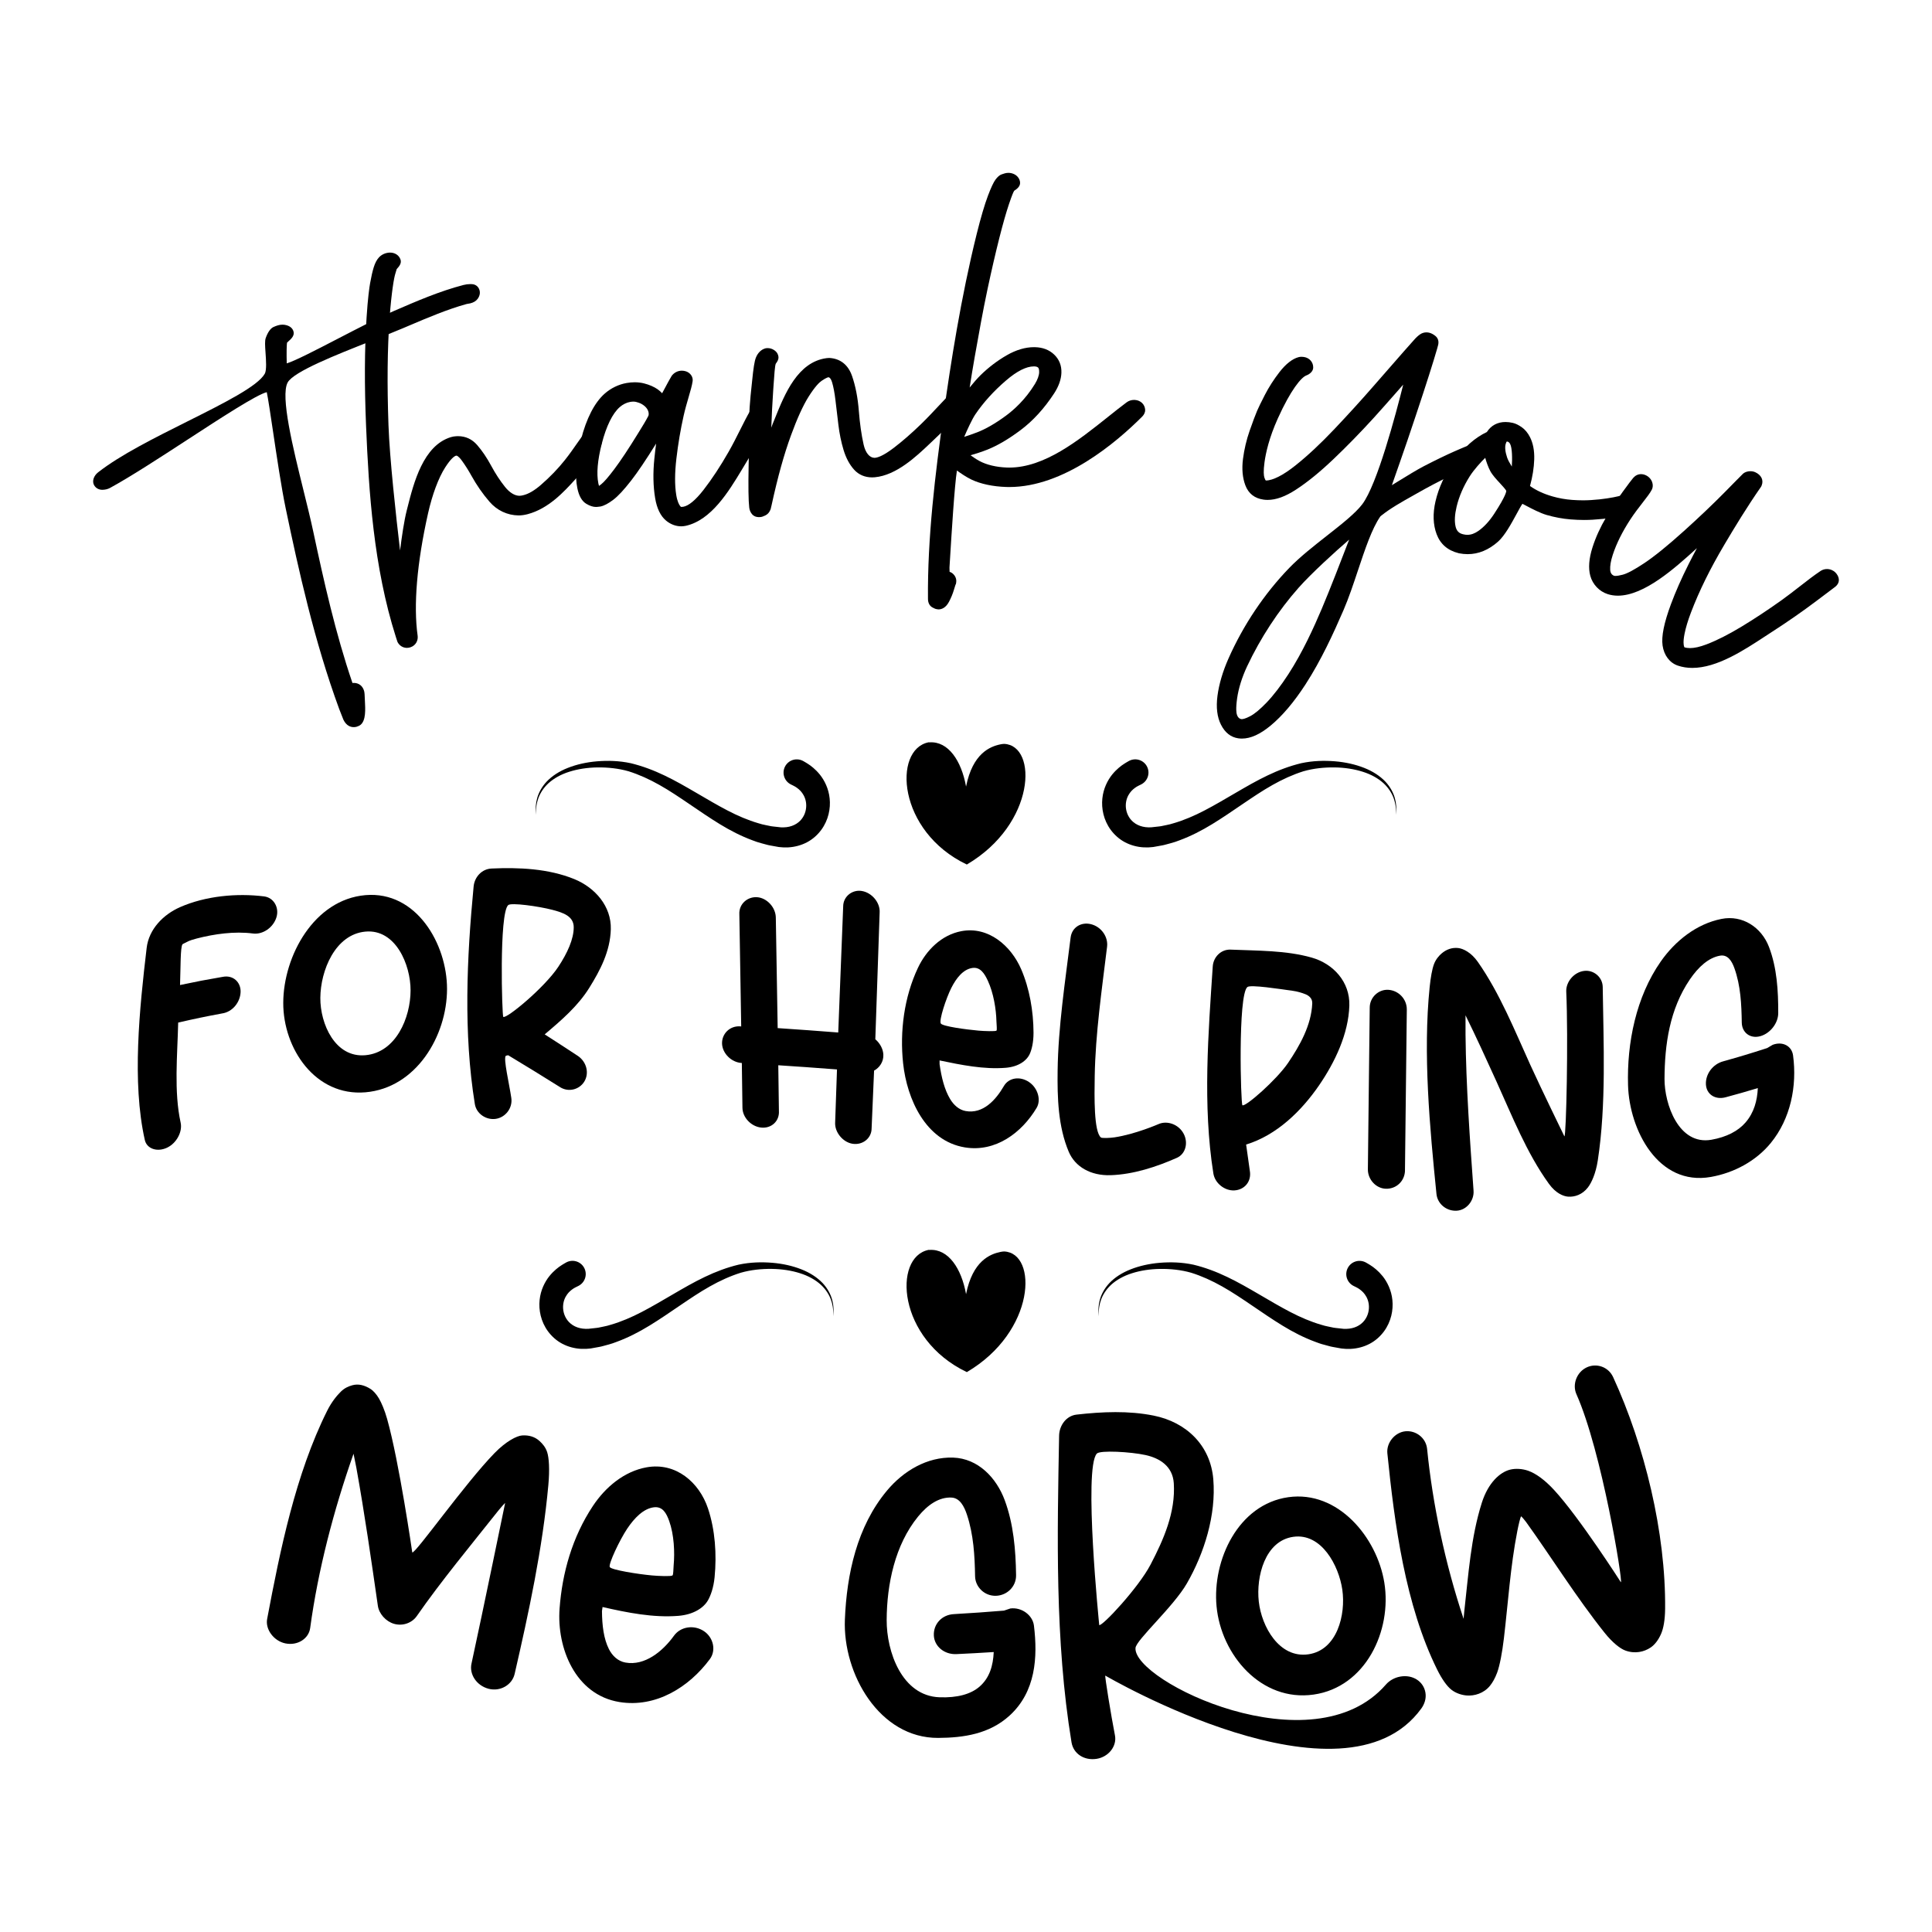
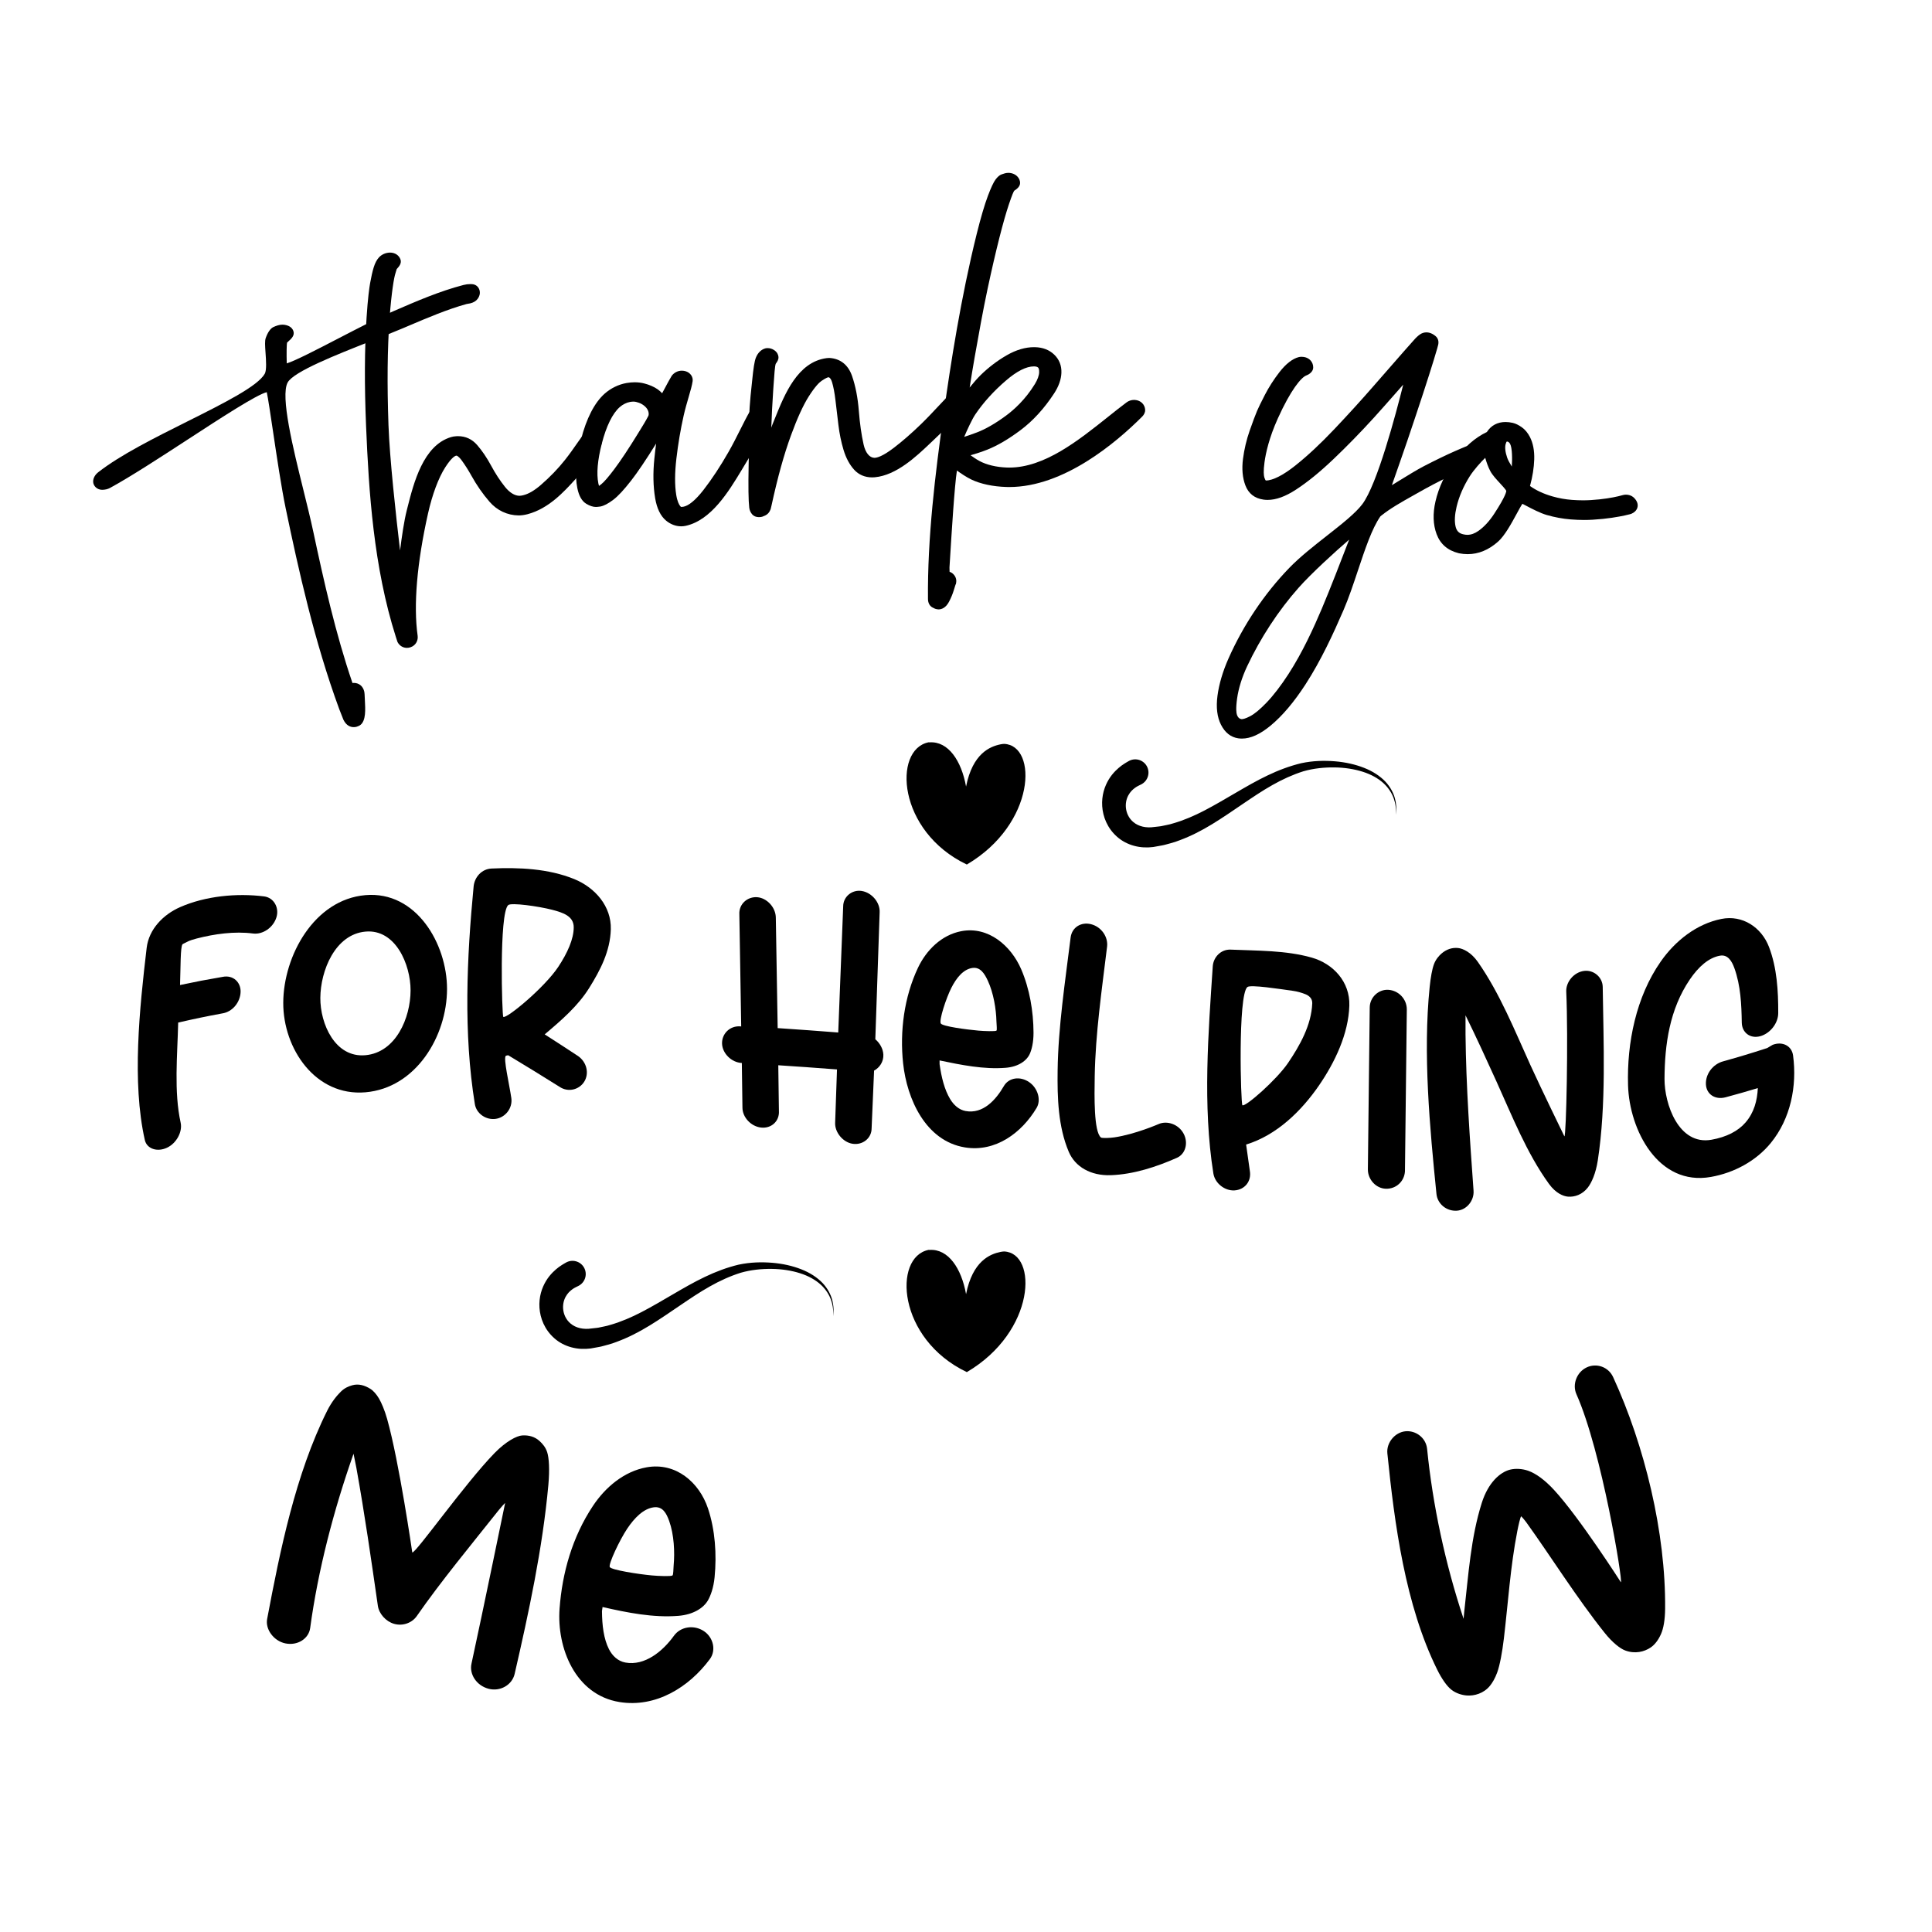
<svg xmlns="http://www.w3.org/2000/svg" id="Layer_1" x="0px" y="0px" width="1000px" height="1000px" viewBox="0 0 1000 1000" xml:space="preserve">
  <g>
    <g>
      <g>
        <path d="M74.954,590.049c-6.731-29.904-2.765-67.945,0.96-99.431c1.151-9.722,8.659-17.286,17.273-21.075 c13.257-5.832,29.459-7.322,43.504-5.567c5.015,0.626,7.939,5.808,6.397,10.821c-1.63,5.302-7.068,9.054-12.154,8.385 c-9.56-1.257-20.023,0.247-29.108,2.586c-1.539,0.396-3.779,1.042-5.121,1.813c-0.61,0.351-2.077,0.981-2.239,1.171 c-1.131,1.326-0.959,12.067-1.28,21.101c8.83-1.868,13.242-2.71,22.071-4.226c5.438-1.091,9.433,2.784,9.277,7.809 c-0.164,5.27-4.158,10.354-9.597,11.127c-9.084,1.699-13.624,2.643-22.709,4.717c-0.404,17.086-2.259,35.77,1.277,51.834 c1.022,4.654-2.107,10.607-7.037,12.932C81.419,596.428,75.993,594.668,74.954,590.049z" />
        <path d="M146.613,519.053c0.081-24.361,16.045-53.464,42.546-55.735c26.332-2.256,42.248,25.23,42.225,48.587 c-0.023,24.406-16.075,51.238-42.225,53.467C163.238,567.58,146.536,542.773,146.613,519.053z M189.159,546.174 c15.783-1.436,23.332-19.361,23.351-33.545c0.018-13.329-7.733-31.848-23.351-30.435c-15.683,1.419-23.261,20.171-23.353,34.32 C165.72,529.916,173.427,547.605,189.159,546.174z" />
        <path d="M245.779,571.467c-5.967-36.803-4.158-75.775-0.638-112.599c0.472-4.94,4.235-9.091,9.274-9.321 c14.069-0.642,29.456,0.004,42.865,5.483c10.774,4.403,19.208,14.106,18.874,25.958c-0.319,11.394-5.458,21.198-11.197,30.396 c-5.809,9.308-14.339,16.688-23.03,24.005c6.91,4.43,10.363,6.674,17.273,11.217c4.479,3.088,5.882,8.98,3.199,13.271 c-2.603,4.164-8.319,5.689-12.797,2.643c-8.793-5.527-17.648-10.961-26.549-16.314c-0.319-0.004-1.196,0.217-1.28,0.307 c-1.305,1.41,1.833,14.584,2.88,21.785c0.767,5.277-3.057,10.059-7.998,10.816C251.669,579.875,246.591,576.471,245.779,571.467z M288.963,500.436c4.75-7.171,7.999-14.393,7.999-20.469c0-5.758-5.457-7.591-11.199-9.075 c-7.025-1.815-21.157-3.797-22.711-2.423c-4.812,4.258-3.191,57.503-2.56,57.878 C262.241,527.387,281.841,511.189,288.963,500.436z" />
        <path d="M432.274,580.926c0.383-10.953,0.571-16.434,0.954-27.389c-10.124-0.777-20.254-1.502-30.388-2.162 c0.129,9.484,0.195,14.23,0.324,23.713c0.319,5.156-3.841,9.145-9.279,8.529c-5.117-0.582-9.596-5.23-9.596-10.348 c-0.129-9.227-0.19-13.84-0.318-23.066c-5.438-0.268-10.084-5.035-10.239-10.035c-0.154-4.955,3.839-9.209,9.277-8.941 c0.255,0.027,0.38,0.041,0.637,0.068c-0.318-19.334-0.634-38.671-0.958-58.007c-0.321-5.473,4.329-9.295,9.277-8.895 c4.976,0.403,9.598,5.259,9.598,10.696c0.319,19.019,0.637,38.038,0.959,57.057c10.454,0.695,20.902,1.459,31.347,2.275 c0.855-21.746,1.708-43.496,2.561-65.244c0-5.119,4.646-8.816,9.595-8.015c5.309,0.859,9.598,6.079,9.277,11.154 c-0.745,21.867-1.494,43.733-2.239,65.6c2.239,1.9,4.004,4.822,4.159,7.918c0.179,3.645-1.921,6.775-4.8,8.309 c-0.426,9.967-0.849,19.934-1.278,29.898c0,5.119-4.668,8.813-9.917,7.961C436.239,591.195,431.953,586.002,432.274,580.926z" />
        <path d="M467.455,550.426c-1.794-16.621,0.538-34.387,7.675-49.489c4.338-9.18,12.228-17.005,22.394-18.957 c14.102-2.708,25.824,7.617,31.03,19.668c4.354,10.079,6.345,21.736,6.396,32.867c0.023,5.096-0.978,8.832-1.92,10.934 c-1.608,3.592-5.864,6.695-12.475,7.236c-11.255,0.92-23.051-1.469-34.229-3.809c0,0.768,0.001,1.15,0.001,1.918 c0.959,6.852,2.544,13.205,5.438,18.031c1.883,3.139,4.603,5.607,7.997,6.234c9.109,1.682,15.717-5.822,19.833-12.91 c2.566-4.418,8.424-5.266,13.118-2.029c4.459,3.074,6.282,9.219,3.834,13.32c-7.685,12.881-21.252,23.043-37.104,20.451 C479.063,590.559,469.442,568.818,467.455,550.426z M506.48,533.453c3.03,0.271,8.729,0.451,9.278,0.012 c0.397-0.316,0.045-2.928-0.001-4.797c-0.155-6.289-1.475-14.633-4.478-21.099c-1.728-3.72-3.907-7.158-7.997-6.554 c-4.69,0.691-8.25,5.122-10.876,10.32c-2.673,5.289-6.492,16.84-5.438,18.436C487.944,531.248,500.06,532.883,506.48,533.453z" />
        <path d="M553.187,596.164c-5.536-13.068-5.946-28.109-5.763-42.037c0.298-22.553,3.893-46.003,6.723-68.839 c0.66-5.327,5.451-8.212,10.555-6.928c5.416,1.363,8.931,6.615,8.321,11.631c-2.704,22.205-6.021,44.97-6.399,66.994 c-0.182,10.6-0.479,28.68,3.2,31.766c0.569,0.477,4.819,0.268,7.038-0.063c10.749-1.602,22.706-6.822,22.706-6.822 c4.479-2.035,10.528,0.027,13.119,5.01c2.464,4.73,0.933,10.432-3.516,12.404c-10.636,4.717-22.5,8.584-34.231,8.996 C564.498,608.639,556.464,603.893,553.187,596.164z" />
        <path d="M628.041,607.391c-5.634-35.266-2.572-73.105-0.321-107.199c0.315-4.77,4.209-8.889,9.28-8.667 c13.867,0.604,28.521,0.325,41.897,4.111c11.211,3.172,19.877,12.564,19.521,24.822c-0.428,14.732-7.533,29.461-15.681,41.326 c-9.103,13.252-21.891,25.783-37.745,30.629c0.77,5.445,1.152,8.17,1.921,13.613c0.96,5.525-2.753,9.83-7.996,10.125 C633.964,616.432,628.857,612.508,628.041,607.391z M666.745,550.102c6.005-8.875,12.029-19.498,12.474-30.773 c0.097-2.457-1.597-3.945-3.518-4.719c-1.918-0.773-4.312-1.453-6.393-1.742c-6.965-0.969-22.066-3.336-23.676-1.974 c-4.963,4.202-3.403,60.685-2.562,61.183C644.686,573.035,660.828,558.85,666.745,550.102z" />
        <path d="M708.01,605.346c0.318-27.924,0.631-55.848,0.959-83.773c0-5.436,4.638-9.549,9.6-9.248 c5.289,0.318,9.597,4.73,9.597,10.168c-0.323,27.932-0.641,55.861-0.963,83.791c-0.319,5.111-4.478,9.182-9.915,9.004 C712.168,615.125,708.01,610.465,708.01,605.346z" />
        <path d="M743.515,618.025c-3.484-34.438-7.04-72.662-3.519-107.188c0.512-5.009,1.278-9.267,2.238-11.821 c0.959-2.553,2.717-4.453,3.84-5.425c2.54-2.198,5.483-3.231,8.64-2.9c2.53,0.265,6.71,2.186,10.232,7.215 c11.35,16.211,19.059,35.488,27.191,53.381c5.617,12.355,17.592,36.896,17.592,36.896c0.962-0.199,2.044-50.477,0.96-74.93 c-0.223-5.003,3.979-10.071,9.279-10.721c4.953-0.608,9.527,3.265,9.597,8.313c0.396,29.207,1.891,60.838-2.561,89.842 c-1.03,6.723-3.244,11.529-5.118,13.945c-2.888,3.727-6.811,4.996-10.238,4.75c-2.482-0.18-6.392-1.756-9.914-6.621 c-11.536-15.936-19.107-35.234-27.191-53.041c-5.201-11.455-10.427-22.898-15.99-34.201c0,3.967,0,5.949,0,9.916 c0.289,26.982,2.245,54.211,4.155,80.877c0.362,5.061-3.53,9.996-8.638,10.34C748.644,627.021,744.022,623.039,743.515,618.025z" />
        <path d="M842.675,561.77c-0.642-21.951,4.153-45.859,16.957-64.135c7.452-10.638,18.435-19.403,31.353-21.996 c11-2.209,20.771,4.414,24.626,14.463c4.141,10.797,4.834,22.73,4.799,34.271c-0.018,5.422-4.337,10.598-9.281,11.955 c-5.331,1.465-9.507-1.973-9.588-7.006c-0.152-9.398-0.563-19.159-3.842-28.253c-1.281-3.555-3.378-7.096-7.357-6.425 c-5.891,0.993-11.219,5.751-15.675,12.313c-10.485,15.439-13.029,33.617-13.115,51.479c-0.062,12.861,7.242,34.516,24.308,31.49 c7.835-1.389,13.779-4.498,17.598-8.904c4.479-5.168,6.073-11.354,6.392-17.83c-6.651,2.002-9.979,2.949-16.632,4.746 c-5.438,1.475-9.924-1.51-10.232-6.555c-0.329-5.365,3.519-10.586,8.957-12.047c9.084-2.551,13.626-3.918,22.711-6.85 c1.151-0.674,1.728-1.01,2.878-1.689c5.119-1.957,9.897,0.578,10.556,5.494c2.124,15.865-1.277,32.756-11.516,45.295 c-7.696,9.43-19.105,15.486-31.026,17.598C858.181,614.029,843.347,584.754,842.675,561.77z" />
      </g>
    </g>
    <g>
      <g>
        <g>
          <path d="M183.074,376.359c-1.582,0-3.792-0.668-5.332-3.851l-2.168-5.513c-12.844-34.939-21.034-71.953-27.705-103.907 c-2.209-10.586-4.635-26.891-6.584-39.99c-1.259-8.459-2.555-17.168-3.209-20.108c-5.178,1.223-24.027,13.5-40.756,24.398 c-14.555,9.48-29.604,19.285-40.393,25.175c-1.131,0.617-2.564,0.957-4.038,0.957c-1.833-0.019-3.37-0.926-4.199-2.426 c-1.115-2.012-0.226-4.804,2.112-6.635c11.43-8.944,29.038-17.75,46.066-26.265c18.831-9.417,36.615-18.311,40.196-24.781 c1.011-1.83,0.646-7.005,0.379-10.783c-0.269-3.805-0.408-6.21,0.092-7.652c1.026-2.952,2.487-5.035,4.013-5.714 c1.423-0.636,2.976-1.223,4.681-1.223c0.357,0,0.717,0.026,1.078,0.083c3.038,0.479,4.162,2.057,4.569,3.295 c0.746,2.27-1.174,3.986-2.445,5.123c-0.301,0.27-0.601,0.532-0.852,0.793c-0.142,0.768-0.196,2.958-0.218,3.827 c-0.041,1.685,0,4.946,0.06,6.923c4.2-1.239,15.821-7.264,26.207-12.649c10.335-5.359,21.023-10.9,29.206-14.448 c11.658-5.053,23.713-10.279,36.058-13.481c1.181-0.307,2.377-0.461,3.558-0.461c0.319,0,0.632,0.01,0.938,0.033 c2.054,0.149,3.563,1.544,3.938,3.642c0.229,1.283-0.142,2.673-1.047,3.914c-0.85,1.167-2.156,1.97-3.883,2.383l-1.934,0.351 c-9.995,2.779-19.965,7.018-29.605,11.117l-3.54,1.501c-4.786,2.026-10.335,4.212-16.21,6.527 c-17.877,7.046-40.125,15.813-43.202,21.447c-3.873,7.09,2.793,34.046,8.149,55.706c1.918,7.753,3.728,15.078,5.093,21.475 c5.462,25.603,11.522,52.733,20.237,78.214c0.02,0.059,0.039,0.111,0.058,0.161c0.248-0.029,0.496-0.043,0.738-0.043 c2.554,0,4.58,1.608,5.289,4.197c0.24,0.881,0.291,2.159,0.364,4.093c0.029,0.76,0.062,1.603,0.111,2.511 c0.266,4.918,0.071,10.133-3.394,11.528l-0.956,0.351c-0.083,0.03-0.167,0.054-0.252,0.072 C183.91,376.314,183.484,376.359,183.074,376.359z" />
        </g>
      </g>
      <g>
        <g>
          <path d="M210.627,335.336c-2.028,0-3.83-1.098-4.819-2.937c-0.052-0.097-0.095-0.197-0.129-0.302l-0.774-2.384 c-11.553-36.231-14.021-75.375-15.426-109.223c-0.884-21.317-0.797-39.721,0.268-56.265c0.65-10.08,1.423-15.402,1.825-17.676 c0.596-3.354,1.221-6.097,1.86-8.155c0.707-2.279,1.636-4.033,2.764-5.215c1.452-1.521,3.458-2.388,5.65-2.441 c0.002,0,0.003,0,0.006,0c2.643,0,4.722,1.426,5.459,3.631c0.656,1.969-0.826,3.622-1.711,4.61 c-0.098,0.111-0.191,0.21-0.266,0.298c-0.116,0.419-0.325,1.154-0.66,2.196c-0.321,0.996-0.835,3.127-1.458,7.633 c-0.436,3.144-1.061,8.386-1.567,15.502c-1.146,16.066-1.333,34.224-0.57,55.509c0.624,17.37,3.869,46.849,5.994,64.8 c0.902-7.239,2.099-15.403,3.476-20.798l0.369-1.454c3.24-12.789,8.135-32.115,22.543-36.424c0.802-0.24,1.68-0.386,2.682-0.449 c0.317-0.02,0.63-0.029,0.939-0.029c3.92,0,7.252,1.544,9.9,4.59c2.588,2.979,5.035,6.597,7.272,10.757 c2.188,4.064,4.597,7.744,7.159,10.937c2.359,2.938,5.008,4.564,7.459,4.575l0,0c0.646,0,1.393-0.16,1.899-0.28 c2.804-0.665,5.826-2.429,9.24-5.393c4.687-4.068,8.851-8.388,12.381-12.842c2.462-3.106,4.547-6.107,6.224-8.518 c0.944-1.36,1.781-2.562,2.513-3.544c0.888-1.19,2.305-2.05,3.886-2.362c0.469-0.092,0.971-0.14,1.452-0.14 c0.828,0,1.572,0.138,2.211,0.412c1.412,0.606,2.547,1.984,2.826,3.431c0.179,0.927,0.107,2.334-0.632,3.501 c-0.036,0.059-0.139,0.208-0.302,0.443c-0.295,0.427-0.823,1.188-1.544,2.279c-1.06,1.601-2.57,3.661-4.615,6.296l-0.962,1.245 c-1.686,2.184-3.597,4.661-5.679,6.953c-5.8,6.384-13.745,15.127-24.627,18.024c-1.603,0.427-3.271,0.662-4.701,0.662 c-5.888-0.074-11.188-2.597-15.089-7.104c-3.482-4.022-6.629-8.548-9.349-13.453c-1.563-2.817-3.213-5.425-4.903-7.753 c-1.896-2.604-2.78-2.634-2.79-2.634l-0.353,0.042c-0.838,0.281-2.596,1.474-5.554,6.093c-3.449,5.382-6.673,14.039-8.85,23.75 c-5.745,25.643-7.605,47.543-5.384,63.335c0.308,2.177-0.728,4.976-3.723,5.972 C211.847,335.235,211.237,335.336,210.627,335.336z" />
        </g>
      </g>
      <g>
        <g>
          <path d="M352.556,272.42c-2.775,0-5.569-1.067-7.865-3.007c-2.818-2.381-4.697-6.264-5.585-11.539 c-1.037-6.163-1.174-13.059-0.408-20.5c0.293-2.854,0.598-5.454,0.912-7.79c-5.45,8.744-9.57,14.846-12.935,19.162 c-3.759,4.823-6.781,8.073-9.239,9.933c-2.614,1.978-4.796,3.12-6.671,3.494l-1.426,0.169c-0.237,0.035-0.539,0.058-0.849,0.058 c-1.55,0-3.191-0.535-5.021-1.635c-2.276-1.367-3.79-3.996-4.626-8.038c-1.345-6.499-0.712-14.973,1.879-25.188 c2.773-10.92,7.001-19.139,12.227-23.769c3.214-2.846,7.251-4.809,11.37-5.528c1.441-0.251,2.859-0.378,4.21-0.378 c1.697,0,3.339,0.2,4.881,0.595c2.718,0.697,5.064,1.716,6.973,3.028c0.828,0.571,1.655,1.343,2.335,2.05 c0.577-1.035,1.257-2.319,1.712-3.181c0.453-0.859,0.869-1.643,1.173-2.19l0.724-1.306c0.935-1.686,1.161-2.093,1.347-2.34 c1.265-1.689,3.184-2.658,5.263-2.658c0.718,0,1.431,0.116,2.122,0.346c2.297,0.766,3.747,2.897,3.447,5.068 c-0.305,2.199-1.137,5.051-2.101,8.353c-0.839,2.874-1.791,6.132-2.552,9.518c-1.604,7.137-2.869,14.623-3.759,22.254 c-0.861,7.408-0.892,13.695-0.089,18.684c0.555,3.45,1.453,5.118,2.108,5.91c0.162,0.195,0.287,0.313,0.369,0.38l1.105-0.067 c2.796-0.447,6.411-3.399,10.569-8.754c4.335-5.582,8.707-12.221,12.996-19.735c2.149-3.767,4.081-7.613,5.947-11.333 c1.829-3.646,3.557-7.089,5.271-9.999c0.984-1.671,2.748-2.801,4.718-3.021c0.229-0.025,0.455-0.038,0.677-0.038 c1.14,0,2.213,0.326,3.189,0.967c1.597,1.05,2.052,2.382,2.153,3.315c0.057,0.531-0.021,1.03-0.078,1.396 c-0.016,0.1-0.033,0.196-0.04,0.28c-0.036,0.404-0.043,0.486-2.174,4.82c-1.276,2.594-3.043,5.942-5.4,10.235 c-2.284,4.158-4.991,8.633-7.609,12.961c-6.599,10.909-15.638,25.85-28.866,28.76 C354.156,272.333,353.355,272.42,352.556,272.42z M327.84,207.873c-0.513,0-1.079,0.053-1.681,0.158 c-1.86,0.324-3.823,1.301-5.384,2.679c-3.747,3.306-6.959,9.846-9.289,18.916c-2.199,8.551-2.798,15.469-1.783,20.563 c0.092,0.459,0.212,0.917,0.334,1.318c0.324-0.232,0.713-0.521,1.167-0.873c1.412-1.091,3.667-3.689,6.703-7.723 c3.316-4.405,7.559-10.797,12.274-18.482l0.97-1.575c1.561-2.526,3.174-5.138,4.398-7.52c0.217-0.421,0.273-1.079,0.153-1.804 c-0.3-1.832-1.758-3.498-4.103-4.691c-0.482-0.246-1.241-0.506-2.324-0.796C328.854,207.93,328.371,207.873,327.84,207.873z" />
        </g>
      </g>
      <g>
        <g>
          <path d="M392.905,267.667c-1.955,0-3.049-0.811-3.624-1.489c-0.821-0.971-1.318-2.117-1.474-3.407 c-0.425-3.516-0.534-11.153-0.314-22.087c0,0,0.351-16.843,0.351-17.016c-0.39-9.333,0.504-17.62,1.157-23.67 c0.115-1.064,0.221-2.046,0.308-2.934c0.646-6.544,1.216-10.097,1.907-11.876c1.005-2.584,2.858-4.375,5.087-4.915 c0.083-0.02,0.167-0.034,0.251-0.042c0.342-0.036,0.56-0.048,0.775-0.048c1.175,0,2.296,0.339,3.331,1.008 c1.69,1.095,2.166,2.504,2.267,3.496c0.146,1.434-0.676,2.576-1.167,3.257c-0.083,0.115-0.161,0.221-0.224,0.319 c-0.45,0.921-0.798,6.042-1.135,10.994l-0.208,3.027c-0.443,6.32-0.739,12.726-0.977,19.08c0.198-0.546,0.407-1.12,0.63-1.729 c0.469-1.136,0.92-2.257,1.388-3.418c4.916-12.189,11.646-28.882,26.603-30.839c0,0,1.267-0.099,1.313-0.099 c0.033,0,0.066,0.001,0.101,0.002c5.684,0.318,9.748,3.534,11.753,9.297c1.804,5.185,2.99,11.277,3.523,18.108 c0.509,6.521,1.34,12.376,2.47,17.402c0.951,4.235,3.029,6.811,5.559,6.89c0.002,0,0.004,0,0.004,0 c1.297,0,4.188-0.677,10.077-5.181c4.476-3.42,9.212-7.546,14.075-12.261c3.189-3.093,6.189-6.298,8.835-9.127 c1.412-1.509,2.754-2.943,4.028-4.259c1.172-1.21,2.741-1.893,4.42-1.92c0,0,0.002,0,0.003,0c1.458,0,2.708,0.452,3.817,1.342 c1.545,1.241,1.882,2.62,1.896,3.557c0.01,0.915-0.351,1.926-1.074,3.007c-0.306,0.461-1.3,1.517-5.413,5.838 c-3.063,3.219-6.884,6.842-11.308,11.037l-0.767,0.727c-6.843,6.488-17.184,16.296-28.374,17.301 c-0.47,0.042-0.934,0.063-1.389,0.063c-3.718,0-6.926-1.371-9.279-3.965c-2.387-2.631-4.234-6.08-5.49-10.247 c-1.22-4.052-2.116-8.397-2.659-12.919c-0.543-4.483-1.049-8.717-1.514-12.695c-0.455-3.875-1.053-7.055-1.78-9.452 c-0.481-1.587-1.183-2.535-1.877-2.535c-0.07,0.002-0.923,0.051-3.537,1.843c-1.243,0.851-3.416,2.962-6.719,8.188 c-2.829,4.48-5.978,11.387-9.104,19.972c-3.704,10.172-6.81,21.36-10.073,36.278l-0.436,1.836 c-0.016,0.068-0.035,0.133-0.059,0.198c-0.554,1.533-1.492,2.615-2.786,3.217c-1.271,0.588-1.793,0.739-2.189,0.785 C393.539,267.647,393.212,267.667,392.905,267.667z" />
        </g>
      </g>
      <g>
        <g>
          <path d="M485.808,315.423c-0.094,0-0.187-0.006-0.28-0.021l-0.542-0.088c-0.667-0.059-1.381-0.345-2.42-0.939 c-1.431-0.818-2.23-2.364-2.249-4.354c-0.299-31.441,3.722-64.656,8.111-95.865c3.651-25.965,8.898-60.016,17.128-93.133 c2.069-8.324,4.073-15.13,5.793-19.682c1.62-4.294,2.924-7.063,3.98-8.463c1-1.325,2.088-2.264,2.984-2.572l0.352-0.125 c0.837-0.302,1.984-0.716,3.28-0.716c1.811,0.015,3.47,0.691,4.615,1.855c0.936,0.955,1.445,2.164,1.436,3.405 c-0.022,2.008-1.965,3.291-3.011,3.982l-0.032,0.021c-0.332,0.457-1.081,2.074-2.75,7.031c-1.443,4.283-3.102,10.12-4.935,17.35 c-1.981,7.839-4.045,16.771-6.129,26.55c-2.396,11.262-4.449,22.807-6.432,33.971l-0.224,1.242 c-0.897,5.058-1.878,11.145-2.595,15.707c1.801-2.222,3.903-4.695,5.697-6.445c4.13-4.032,8.686-7.485,13.53-10.267 c4.829-2.769,9.57-4.174,14.086-4.174l0.482,0.006c4.052,0.09,7.408,1.384,9.972,3.847c2.6,2.498,3.85,5.654,3.727,9.384 c-0.114,3.456-1.398,7.073-3.808,10.754c-5.103,7.792-10.937,14.169-17.343,18.957c-6.24,4.663-11.865,7.968-17.196,10.099 c-2.947,1.177-6.268,2.208-8.673,2.901c1.319,0.972,3.023,2.121,4.648,2.994c3.645,1.961,8.643,3.154,14.066,3.359 c0.436,0.017,0.872,0.025,1.309,0.025c18.219,0,35.673-13.926,51.078-26.211c3.399-2.711,6.607-5.272,9.688-7.565 c1.08-0.805,2.448-1.249,3.85-1.249c0.159,0,0.316,0.006,0.469,0.017c2.967,0.213,5.133,2.335,5.268,5.16 c0.053,1.107-0.524,2.431-1.464,3.376c-13.621,13.646-40.678,36.535-68.861,36.537c-0.506,0-1.01-0.009-1.516-0.023 c-6.936-0.208-13.366-1.574-18.106-3.849c-2.676-1.284-5.581-3.272-7.487-4.667c-1.228,7.564-2.778,32.732-3.569,45.594 l-0.287,4.626l0.056,2.201c0.779,0.264,1.456,0.694,2.024,1.288c0.926,0.962,1.427,2.134,1.452,3.385 c0.001,0.074-0.001,0.148-0.01,0.222l-0.101,0.984c-0.032,0.306-0.142,0.6-0.318,0.853c0.004-0.004,0.006-0.007,0.007-0.007 c0.018,0-0.212,0.557-0.833,2.666c-0.594,2.011-1.441,4.067-2.519,6.114c-1.685,3.195-3.84,3.914-5.352,3.955 C485.84,315.423,485.824,315.423,485.808,315.423z M535.129,189.647c-3.928,0-8.781,2.456-14.422,7.298 c-6.354,5.46-11.697,11.359-15.881,17.537c-1.734,2.562-4.254,8.107-5.758,11.632c1.77-0.555,4.144-1.361,6.615-2.309 c4.531-1.739,9.427-4.56,14.964-8.623c4.126-3.031,10.085-8.346,15.043-16.463c1.34-2.199,2.134-4.394,2.175-6.024 c0.048-1.663-0.348-2.241-0.516-2.411c-0.398-0.4-1.078-0.614-2.022-0.635L535.129,189.647z" />
        </g>
      </g>
      <g>
        <g>
          <path d="M642.818,382.288c-0.643,0-1.283-0.046-1.907-0.136c-3.843-0.56-6.853-2.933-8.941-7.057 c-1.991-3.924-2.601-8.963-1.804-14.979c0.79-6,2.755-12.653,5.679-19.241c7.696-17.352,18.565-33.562,31.433-46.878 c5.522-5.719,12.636-11.303,19.514-16.703c7.568-5.943,14.719-11.556,18.315-16.297c7.713-10.176,17.365-46.573,21.194-61.91 c-1.151,1.306-2.42,2.743-3.671,4.165c-3.927,4.455-8.373,9.506-11.492,12.926c-6.961,7.636-13.97,14.824-20.836,21.362 c-7.077,6.744-13.447,11.932-19.47,15.862c-5.511,3.595-10.32,5.342-14.699,5.343c-0.722,0-1.438-0.049-2.13-0.146 c-4.636-0.653-7.805-3.147-9.416-7.416c-1.478-3.91-1.886-8.51-1.22-13.675c0.643-4.96,1.798-9.86,3.443-14.563 c1.609-4.597,2.903-8.057,3.846-10.283c0.695-1.643,2.092-4.507,4.038-8.283c2.07-4.014,4.608-7.972,7.543-11.764 c3.302-4.265,6.747-6.955,9.97-7.778c0.447-0.114,0.936-0.171,1.456-0.171c0.408,0,0.815,0.034,1.207,0.093 c2.92,0.439,4.91,2.718,4.838,5.543c-0.042,1.654-1.422,3.199-3.594,4.035c-2.612,1.005-8.033,7.429-14.709,22.228 c-4.505,9.99-6.239,17.829-6.896,22.645c-0.643,4.679-0.4,6.893-0.084,7.928c0.275,0.919,0.578,1.383,0.732,1.556l0.1,0.002 c3.542,0,8.958-2.763,15.255-7.779c6.396-5.097,13.021-11.286,20.25-18.921c7.161-7.561,13.964-15.043,20.228-22.237 c3.981-4.573,7.545-8.64,10.667-12.202l5.172-5.911c2.049-2.319,3.071-3.472,5.13-5.775c0.937-1.094,1.961-2.042,3.028-2.789 c0.978-0.689,2.13-1.054,3.328-1.054c0.493,0,0.989,0.062,1.479,0.184c1.084,0.27,2.198,0.868,3.224,1.727 c1.282,1.077,1.778,2.655,1.399,4.444c-0.121,0.567-0.496,2.028-2.364,8.139c-1.298,4.259-3.109,9.943-5.538,17.377 c-2.206,6.758-4.821,14.588-7.987,23.938c-2.066,6.097-5.923,17.099-8.097,23.287c0.964-0.589,2.007-1.23,3.003-1.845 c4.467-2.748,10.022-6.166,13.514-7.971c6.017-3.11,11.518-5.775,15.913-7.708c1.418-0.622,6.095-2.667,6.718-2.806 c0.896-0.198,1.579-0.287,2.209-0.287c0.447,0,0.865,0.047,1.253,0.139c1.363,0.33,2.519,1.114,3.435,2.329 c1.239,1.647,1.229,3.084,1.007,3.998c-0.298,1.215-1.638,3.066-3.326,3.42c-0.344,0.126-1.617,0.615-3.893,1.593 c-2.97,1.275-6.753,3.003-10.946,4.999c-4.779,2.278-10.072,5.067-15.737,8.291c-0.942,0.538-1.921,1.087-2.921,1.648 c-5.146,2.889-10.979,6.164-15.677,9.918c-0.188,0.148-0.396,0.315-0.513,0.439c-4.383,6.317-7.896,16.858-11.622,28.019 c-2.332,6.998-4.746,14.235-7.451,20.492c-5.207,12.04-11.621,26.027-19.71,38.495c-5.913,9.113-11.973,16.268-18.01,21.268 C652.198,380.084,647.339,382.288,642.818,382.288z M698.324,279.31c-6.938,5.949-19.542,17.426-26.177,24.917 c-10.457,11.804-19.676,25.874-26.656,40.689c-2.613,5.551-4.449,11.439-5.165,16.579c-0.729,5.242-0.429,7.569-0.049,8.6 c0.449,1.213,1.176,1.921,2.158,2.105c0.092,0.018,0.191,0.025,0.294,0.025c0.556,0,1.872-0.203,4.421-1.558 c2.315-1.232,5.162-3.601,8.454-7.04c3.539-3.695,7.429-8.76,11.246-14.647c7.444-11.481,13.167-24.162,17.318-33.928 C688.287,305.358,694.85,288.377,698.324,279.31z" />
        </g>
      </g>
      <g>
        <g>
          <path d="M759.676,286.827c-1.441,0-2.923-0.145-4.408-0.429c-0.041-0.008-0.205-0.049-0.25-0.061 c-5.681-1.404-9.498-4.713-11.428-9.857c-1.846-4.93-2.045-10.636-0.588-16.96c1.671-7.237,5.005-14.372,9.921-21.206 c4.908-6.833,10.513-11.775,16.664-14.693c2.188-3.4,5.515-5.19,9.679-5.19c1.186,0,2.445,0.151,3.739,0.45 c1.469,0.338,3.063,1.117,4.739,2.314c1.652,1.179,3.052,2.876,4.161,5.044c1.6,3.13,2.345,7.01,2.206,11.535 c-0.134,4.315-0.861,8.926-2.165,13.703l-0.022,0.075c3.157,2.263,7.04,4.067,11.571,5.372c3.325,0.957,6.743,1.57,10.157,1.823 c1.971,0.145,3.896,0.22,5.722,0.22c1.399,0,2.776-0.043,4.095-0.128c3.187-0.207,5.908-0.49,8.319-0.869 c2.528-0.396,4.424-0.756,5.801-1.099c1.397-0.346,2.169-0.554,2.298-0.59c0.534-0.16,1.112-0.242,1.712-0.242 c0.687,0,1.386,0.11,2.021,0.317c1.237,0.405,2.283,1.231,3.112,2.456c1.155,1.715,1.038,3.152,0.741,4.057 c-0.447,1.344-1.547,2.437-3.093,3.074c-0.297,0.124-0.75,0.244-3.176,0.804c-1.737,0.401-4.009,0.813-6.944,1.259 c-2.826,0.431-6.107,0.765-9.752,0.99c-1.479,0.093-3.018,0.14-4.574,0.14c-2.244,0-4.598-0.098-6.993-0.291 c-4.061-0.326-8.219-1.094-12.352-2.284c-3.41-0.98-7.771-3.273-10.658-4.792c-0.673-0.353-1.396-0.733-1.938-1.005 c-0.744,1.073-1.97,3.333-2.995,5.222c-2.72,5.007-6.101,11.239-9.62,14.374C770.551,284.649,765.269,286.827,759.676,286.827z M768.747,236.974c-2.224,2.149-5.896,6.19-8.073,9.652c-3.218,5.117-5.488,10.39-6.746,15.677 c-0.957,4.024-1.145,7.425-0.553,10.107c0.5,2.276,1.681,3.568,3.719,4.072l0.373,0.091c0.68,0.168,1.364,0.254,2.031,0.254 c1.925,0,3.82-0.679,5.792-2.077c2.879-2.041,5.59-4.983,8.059-8.745c6.271-9.58,6.304-11.703,6.284-11.914 c-0.177-0.642-2.055-2.672-3.296-4.014c-1.808-1.957-3.86-4.172-4.945-6.198C770.217,241.692,769.318,238.971,768.747,236.974z M779.775,228.639c0.05,0-0.206,0.358-0.434,1.145c-0.498,1.721-0.233,4.178,0.771,7.109c0.421,1.235,1.403,2.983,2.402,4.599 c0.271-3.926,0.228-9.597-0.878-11.721c-0.373-0.712-0.946-1.084-1.104-1.132l-0.389-0.098c-0.028,0-0.146,0.008-0.372,0.099 C779.772,228.639,779.772,228.639,779.775,228.639z" />
        </g>
      </g>
      <g>
        <g>
-           <path d="M875.928,345.708c-2.643,0-5.16-0.4-7.479-1.188c-4.225-1.435-7.179-5.329-7.902-10.419 c-0.671-4.713,0.742-11.688,4.309-21.321c2.396-6.471,5.498-13.497,9.217-20.881c1.502-2.98,2.921-5.711,4.25-8.185 l-0.713,0.643c-10.55,9.541-26.499,23.959-40.187,23.961h-0.004c-1.854,0-3.63-0.27-5.285-0.803 c-4.351-1.402-7.802-5.038-9.006-9.491c-1.081-3.986-0.698-8.931,1.141-14.698c1.653-5.2,4.044-10.457,7.103-15.626 c3.024-5.105,5.941-9.586,8.678-13.317c2.851-3.891,4.506-6.137,5.35-7.085c1.097-1.231,2.482-1.88,4.007-1.88 c0.843,0,1.697,0.203,2.539,0.603c1.53,0.73,2.712,2.046,3.239,3.61c0.449,1.333,0.373,2.697-0.221,3.844 c-0.903,1.754-2.584,3.914-4.71,6.648c-1.992,2.562-4.252,5.466-6.347,8.668c-4.154,6.339-7.229,12.523-9.143,18.377 c-1.024,3.141-1.471,5.765-1.329,7.801c0.114,1.585,0.78,2.583,2.038,3.051c0.035,0.013,0.22,0.073,0.674,0.073 c0.875,0,2.146-0.213,3.775-0.635c2.357-0.611,6.119-2.626,11.174-5.994c5.229-3.482,12.129-9.074,20.502-16.618 c7.777-7.004,14.878-13.757,21.111-20.068c2.414-2.447,4.374-4.443,5.871-5.967c2.859-2.915,3.444-3.504,3.707-3.717 c0.943-0.762,2.29-1.197,3.699-1.197c0.906,0,1.773,0.176,2.511,0.51c3.106,1.405,4.431,4.061,3.375,6.766l-0.163,0.408 c-0.054,0.134-0.12,0.26-0.202,0.376c-7.23,10.378-13.665,20.99-19,30.003c-7.374,12.452-13.021,23.922-17.262,35.066 c-1.573,4.137-2.691,7.844-3.321,11.021c-0.819,4.112-0.486,5.938-0.214,6.662c0.051,0.139,0.104,0.249,0.146,0.327 c0.849,0.277,1.816,0.417,2.888,0.417c2.3,0,5.147-0.64,8.465-1.902c5.385-2.047,11.315-5.045,18.14-9.162 c6.646-4.014,13.605-8.608,20.69-13.657c3.178-2.264,6.339-4.729,9.399-7.111c3.814-2.97,7.416-5.774,10.876-8.084 c0.986-0.658,2.138-1.005,3.332-1.005c0.865,0,1.749,0.188,2.546,0.546c1.276,0.57,2.265,1.494,2.945,2.747 c0.957,1.766,0.688,3.179,0.291,4.052c-0.237,0.53-0.595,0.931-0.829,1.198l-0.125,0.142c-0.177,0.227-0.177,0.227-2.693,2.117 c-1.627,1.222-4.101,3.08-7.406,5.575c-7.28,5.489-15.027,10.883-23.025,16.031c-1.204,0.775-2.464,1.601-3.768,2.456 C902.498,336.663,888.709,345.708,875.928,345.708z" />
-         </g>
+           </g>
      </g>
    </g>
    <g>
      <g>
        <path d="M138.276,837.967c6.676-35.416,14.713-75.014,31.05-107.729c2.365-4.734,5.095-7.947,7.078-9.908 c1.985-1.961,4.048-2.795,5.971-3.33c3.114-0.863,6.295-0.084,9.584,2.031c1.158,0.742,2.919,2.631,4.185,4.809 c1.267,2.18,2.916,5.904,4.233,10.598c6.271,22.314,13.017,69.119,13.017,69.119c1.776,0.453,27.314-35.797,42.602-51.465 c5.909-6.059,11.471-8.928,14.261-9.109c3.53-0.229,6.612,0.682,9.035,2.91c1.497,1.377,3.083,3.141,3.933,5.773 c0.94,2.92,1.336,8.859,0.611,16.881c-2.962,32.738-10.136,66.057-17.457,97.873c-1.322,5.742-7.488,9.246-13.458,7.691 c-6.342-1.654-10.056-7.586-8.896-12.926c5.868-26.994,17.432-83.227,17.432-83.227c-0.092-0.049-2.284,2.381-3.253,3.604 c-14.375,18.096-29.894,36.809-42.504,54.947c-2.412,3.471-7.177,5.297-11.745,3.977c-4.237-1.225-7.779-5.201-8.372-9.324 c-3.433-23.832-6.851-47.699-11.123-71.4c-0.595-2.926-0.887-4.389-1.467-7.314c-10.273,29.16-18.376,60.213-22.448,90.238 c-0.745,5.504-6.53,9.234-12.852,7.928C141.761,849.389,137.249,843.414,138.276,837.967z" />
        <path d="M289.631,832.641c1.367-18.563,6.575-37.051,17.245-53.145c6.417-9.68,16.127-17.936,27.829-20.021 c15.153-2.701,27.227,7.832,31.72,21.219c3.734,11.131,4.601,23.83,3.446,35.682c-0.541,5.553-2.104,9.641-3.431,11.947 c-2.263,3.941-7.525,7.402-15.3,8.037c-12.953,1.053-26.472-1.639-39.258-4.572c-0.121,0.834-0.182,1.25-0.302,2.082 c0.041,7.457,0.912,14.402,3.595,19.709c1.745,3.451,4.648,6.25,8.541,6.957c10.041,1.83,19.32-5.828,25.117-13.875 c3.481-4.832,10.46-5.789,15.571-2.342c4.84,3.27,6.375,9.91,3.009,14.445c-10.801,14.557-27.977,25.271-46.801,22.205 C297.663,877.23,288.145,852.824,289.631,832.641z M337.432,815.439c3.463,0.318,9.858,0.568,10.624,0.029 c0.528-0.373,0.431-3.184,0.622-5.225c0.633-6.809,0.212-15.908-2.287-22.92c-1.43-4.014-3.38-7.773-8.046-7.139 c-5.326,0.723-9.964,5.475-13.711,11.063c-3.831,5.711-9.832,18.371-9.017,19.859 C316.429,812.59,330.182,814.773,337.432,815.439z" />
-         <path d="M437.314,838.219c0.959-23.369,6.202-48.057,21.808-66.713c8.452-10.104,20.708-17.508,34.233-17.051 c12.982,0.443,22.412,10.521,26.684,22.033c4.571,12.318,5.699,25.77,5.882,38.83c0.081,5.945-4.704,10.449-10.336,10.66 c-5.993,0.23-10.794-4.588-10.884-10.107c-0.176-10.621-0.787-21.598-4.228-31.916c-1.4-4.201-3.626-8.605-7.991-8.818 c-6.362-0.309-12.27,3.68-17.312,9.865c-11.974,14.688-16.144,35.033-16.229,53.518c-0.076,16.309,7.833,39.252,27.317,39.986 c9.294,0.348,16.252-1.615,20.725-5.488c5.244-4.539,7.055-10.904,7.371-17.92c-7.706,0.486-11.556,0.699-19.272,1.063 c-6.307,0.305-11.453-4.01-11.723-9.615c-0.288-5.951,4.185-10.785,10.396-11.082c10.375-0.613,15.558-0.977,25.906-1.813 c1.309-0.439,1.962-0.658,3.269-1.1c5.82-0.791,11.576,3.428,12.239,8.863c2,16.393,0.928,34.205-12.59,46.553 c-10.497,9.586-23.848,11.496-36.975,11.57C455.194,899.707,436.16,866.342,437.314,838.219z" />
-         <path d="M557.247,732.195c13.234-1.496,26.859-2.109,39.965,0.535c16.806,3.393,29.352,15.361,30.79,32.947 c1.516,18.541-4.676,38.225-13.654,53.857c-6.941,12.086-26.286,29.299-26.613,33.443 c-1.355,17.156,91.731,62.457,129.584,18.973c1.836-2.109,4.451-3.613,7.454-4.152c6.381-1.143,12.024,2.422,13.025,8.289 c0.529,3.105-0.536,6.035-2.129,8.232c-40.14,55.4-163.567-17.033-163.567-17.033c-0.354,0.148,3.008,20.748,5,30.973 c1.079,5.529-3.301,11.113-9.426,12.098c-6.502,1.047-12.088-2.619-13.062-8.537c-8.686-52.785-7.338-108.049-6.423-158.701 C548.288,737.811,551.87,732.805,557.247,732.195z M595.495,809.881c6.777-12.959,13.032-27.111,12.058-42.17 c-0.578-8.938-7.471-13.012-14.653-14.586c-7.708-1.691-23.474-2.557-25.167-0.762c-7.014,7.438,1.229,88.77,1.229,88.77 C570.544,841.863,589.27,821.791,595.495,809.881z M666.809,774.949c25.711-3.646,45.907,20.758,49.708,44.178 c4.044,24.91-9.64,54.148-36.611,57.986c-27.08,3.855-47.865-20.498-50.225-45.705 C627.438,807.445,640.931,778.619,666.809,774.949z M677.234,856.264c14.91-2.168,19.411-20.521,17.543-33.461 c-1.803-12.482-10.785-29.398-25.344-27.352c-14.719,2.066-19.314,20.623-17.896,33.465 C652.982,841.975,662.178,858.449,677.234,856.264z" />
        <path d="M751.193,874.563c-2.303-1.838-4.88-5.465-7.294-10.336c-16.559-33.422-22.111-75.516-25.803-111.959 c-0.562-5.553,3.921-10.883,9.308-11.436c5.361-0.553,10.686,3.33,11.264,9.127c2.883,28.938,9.38,59.443,18.878,87.938 c0.155-1.605,0.229-2.41,0.382-4.016c2.115-18.635,3.371-38.162,9.069-56.078c3.318-10.436,9.474-15.854,14.676-17.127 c2.775-0.678,6.229-0.482,9.288,0.576c3.949,1.369,8.589,4.715,13.392,9.916c13.145,14.232,34.618,47.813,34.618,47.813 c1.072-0.389-9.839-67.727-23.014-97.34c-2.259-5.078,0.159-11.48,5.376-13.906c4.973-2.311,11.148-0.324,13.625,5.064 c16.269,35.41,27.28,80.473,26.903,119.918c-0.056,5.795-0.857,10.143-2.107,13.002c-1.455,3.334-3.393,5.678-5.366,7.016 c-3.352,2.271-8.146,3.441-13.209,1.541c-2.62-0.982-6.563-4.051-10.575-9.066c-14.566-18.215-27.897-39.627-40.686-57.387 c-0.6-0.834-2.441-3.004-2.53-2.984c-0.447,0.102-1.523,5.064-2.041,7.697c-3.566,18.143-4.763,37.109-6.938,55.496 c-0.863,7.305-2.144,14.023-3.457,17.623c-1.117,3.063-2.485,5.34-3.743,6.898c-3.189,3.953-8.093,5.336-12.013,5.029 C756.828,877.396,753.683,876.549,751.193,874.563z" />
      </g>
    </g>
    <path d="M519.771,385.033c-0.563,0.009-1.198,0.087-1.895,0.231c-5.398,1.098-14.432,4.642-17.843,21.862 c-2.412-13.394-9.208-23.509-18.865-22.892c-0.564,0.049-0.051-0.125-0.589-0.01c-18.443,3.754-16.161,46.055,19.85,63.255 C536.223,426.408,537.139,385.821,519.771,385.033z" />
    <g>
      <path d="M590.614,406.037c0,0-0.178,0.086-0.515,0.253c-0.171,0.083-0.381,0.187-0.631,0.31c-0.241,0.119-0.606,0.289-0.703,0.369 c-0.562,0.287-1.954,1.182-3.113,2.414c-1.166,1.276-2.318,3.089-2.76,5.52c-0.448,2.389-0.135,5.438,1.51,8.055 c1.607,2.622,4.487,4.658,8.464,5.163c0.504,0.037,1.012,0.075,1.526,0.112c0.465-0.004,0.934-0.007,1.403-0.012 c1.37-0.151,2.757-0.304,4.16-0.458c0.742-0.057,1.324-0.196,1.926-0.327c0.607-0.126,1.215-0.252,1.83-0.377 c1.214-0.195,2.513-0.583,3.823-0.98c5.239-1.522,10.579-3.797,15.891-6.569c5.319-2.768,10.656-5.926,16.069-9.088 c5.416-3.153,10.893-6.353,16.589-9.056c5.674-2.726,11.565-4.923,17.459-6.341c6.064-1.297,11.896-1.418,17.396-0.982 c5.489,0.456,10.619,1.616,15.097,3.387c4.484,1.74,8.263,4.237,10.973,7.066c2.696,2.856,4.247,5.994,4.975,8.662 c0.76,2.683,0.732,4.876,0.775,6.336c-0.08,1.465-0.126,2.246-0.126,2.246s-0.007-0.78-0.027-2.244 c-0.141-1.446-0.268-3.612-1.184-6.162c-0.885-2.541-2.579-5.422-5.302-7.938c-2.74-2.492-6.446-4.597-10.809-5.954 c-4.349-1.385-9.3-2.156-14.532-2.23c-5.213-0.068-10.813,0.468-16.133,1.999c-5.398,1.704-10.763,4.125-15.991,7.091 c-5.239,2.941-10.352,6.411-15.511,9.907c-5.156,3.506-10.348,7.087-15.738,10.377c-5.383,3.292-11.046,6.214-16.927,8.374 c-1.461,0.551-2.913,1.094-4.524,1.488c-0.781,0.213-1.563,0.424-2.342,0.634c-0.781,0.213-1.571,0.431-2.235,0.524 c-1.387,0.251-2.76,0.498-4.117,0.743l-0.254,0.046l-0.564,0.058l-0.625,0.053l-1.246,0.099c-0.842,0.022-1.688,0.016-2.526-0.005 c-3.371-0.175-6.763-1.067-9.75-2.65c-2.993-1.571-5.49-3.863-7.368-6.39c-3.762-5.116-4.891-11.14-4.356-16.243 c0.518-5.167,2.713-9.406,5.015-12.311c1.174-1.445,2.343-2.626,3.429-3.541c0.562-0.453,1.025-0.865,1.561-1.244 c0.552-0.372,1.049-0.709,1.497-1.012c0.508-0.339,0.729-0.45,0.979-0.598c0.241-0.14,0.445-0.258,0.608-0.353 c0.327-0.19,0.498-0.287,0.498-0.287c3.268-1.9,7.457-0.789,9.359,2.481c1.897,3.27,0.788,7.461-2.482,9.36 C590.902,405.889,590.748,405.971,590.614,406.037z" />
-       <path d="M415.848,393.972c0,0,0.17,0.098,0.498,0.288c0.164,0.095,0.367,0.213,0.608,0.353c0.251,0.148,0.471,0.26,0.978,0.599 c0.448,0.302,0.948,0.639,1.499,1.011c0.535,0.378,1,0.79,1.56,1.244c1.086,0.915,2.254,2.096,3.429,3.54 c2.301,2.905,4.495,7.145,5.014,12.312c0.535,5.103-0.594,11.127-4.359,16.243c-1.875,2.527-4.371,4.818-7.367,6.389 c-2.985,1.583-6.376,2.476-9.75,2.651c-0.838,0.021-1.684,0.027-2.523,0.005l-1.25-0.099l-0.625-0.053l-0.563-0.059l-0.254-0.045 c-1.356-0.245-2.73-0.492-4.118-0.743c-0.662-0.093-1.453-0.311-2.235-0.524c-0.777-0.21-1.557-0.422-2.342-0.635 c-1.608-0.394-3.061-0.937-4.521-1.488c-5.882-2.16-11.546-5.082-16.928-8.374c-5.389-3.291-10.583-6.872-15.74-10.377 c-5.158-3.497-10.269-6.967-15.51-9.907c-5.229-2.965-10.59-5.387-15.991-7.091c-5.318-1.53-10.919-2.067-16.129-1.998 c-5.236,0.073-10.186,0.844-14.535,2.229c-4.362,1.356-8.068,3.461-10.809,5.954c-2.723,2.515-4.417,5.397-5.3,7.937 c-0.916,2.55-1.042,4.716-1.186,6.163c-0.017,1.463-0.025,2.244-0.025,2.244s-0.044-0.781-0.128-2.246 c0.044-1.459,0.019-3.653,0.777-6.336c0.729-2.668,2.279-5.805,4.977-8.661c2.708-2.83,6.487-5.327,10.973-7.066 c4.476-1.771,9.605-2.931,15.094-3.386c5.5-0.438,11.332-0.316,17.397,0.98c5.894,1.418,11.782,3.616,17.459,6.342 c5.696,2.703,11.172,5.903,16.589,9.056c5.412,3.163,10.748,6.321,16.068,9.088c5.314,2.772,10.652,5.047,15.89,6.57 c1.313,0.398,2.612,0.786,3.825,0.98c0.613,0.126,1.224,0.252,1.831,0.377c0.601,0.13,1.182,0.27,1.926,0.327 c1.401,0.155,2.788,0.307,4.158,0.458c0.471,0.004,0.938,0.008,1.404,0.012c0.513-0.038,1.021-0.076,1.528-0.112 c3.975-0.505,6.855-2.541,8.462-5.163c1.643-2.616,1.959-5.666,1.511-8.055c-0.443-2.431-1.593-4.244-2.76-5.521 c-1.159-1.232-2.553-2.127-3.117-2.414c-0.095-0.08-0.459-0.25-0.699-0.369c-0.25-0.124-0.461-0.227-0.631-0.311 c-0.339-0.167-0.515-0.253-0.515-0.253c-3.394-1.667-4.793-5.771-3.126-9.166c1.668-3.394,5.771-4.793,9.166-3.125 C415.564,393.814,415.719,393.898,415.848,393.972z" />
    </g>
    <path d="M519.769,647.756c-0.562,0.01-1.196,0.09-1.894,0.232c-5.397,1.1-14.431,4.645-17.844,21.863 c-2.41-13.393-9.207-23.508-18.863-22.893c-0.564,0.049-0.05-0.125-0.588-0.01c-18.443,3.756-16.162,46.055,19.849,63.254 C536.222,689.133,537.138,648.547,519.769,647.756z" />
    <g>
      <path d="M299.349,665.609c0,0-0.177,0.086-0.515,0.252c-0.17,0.084-0.381,0.188-0.632,0.311c-0.24,0.121-0.604,0.289-0.702,0.369 c-0.561,0.287-1.955,1.182-3.114,2.416c-1.166,1.275-2.319,3.088-2.76,5.52c-0.448,2.389-0.134,5.439,1.51,8.057 c1.607,2.621,4.487,4.658,8.464,5.16c0.504,0.039,1.012,0.074,1.527,0.113c0.465-0.006,0.933-0.008,1.403-0.012 c1.37-0.15,2.757-0.303,4.16-0.459c0.742-0.057,1.323-0.195,1.924-0.326c0.608-0.125,1.217-0.252,1.832-0.379 c1.213-0.193,2.513-0.58,3.822-0.979c5.239-1.523,10.579-3.799,15.892-6.57c5.319-2.768,10.656-5.926,16.069-9.088 c5.416-3.154,10.893-6.352,16.589-9.055c5.674-2.727,11.565-4.926,17.459-6.34c6.064-1.299,11.895-1.422,17.395-0.984 c5.49,0.455,10.619,1.615,15.096,3.387c4.484,1.74,8.263,4.238,10.973,7.066c2.697,2.857,4.247,5.994,4.975,8.662 c0.759,2.684,0.732,4.875,0.775,6.336c-0.081,1.463-0.127,2.246-0.127,2.246s-0.007-0.781-0.027-2.244 c-0.14-1.443-0.267-3.613-1.183-6.162c-0.885-2.541-2.579-5.422-5.302-7.938c-2.74-2.492-6.445-4.598-10.81-5.953 c-4.347-1.387-9.299-2.154-14.531-2.229c-5.213-0.07-10.813,0.467-16.132,1.998c-5.399,1.703-10.763,4.123-15.992,7.09 c-5.239,2.939-10.352,6.41-15.511,9.908c-5.156,3.506-10.348,7.086-15.738,10.375c-5.383,3.293-11.046,6.213-16.927,8.375 c-1.46,0.551-2.914,1.094-4.524,1.486c-0.782,0.215-1.564,0.426-2.343,0.637c-0.782,0.215-1.57,0.43-2.235,0.525 c-1.386,0.25-2.76,0.496-4.117,0.74l-0.254,0.047l-0.564,0.057l-0.625,0.055l-1.247,0.098c-0.842,0.021-1.688,0.016-2.526-0.006 c-3.371-0.176-6.763-1.066-9.75-2.648c-2.994-1.572-5.49-3.863-7.368-6.391c-3.762-5.117-4.892-11.141-4.357-16.242 c0.518-5.168,2.713-9.408,5.015-12.311c1.173-1.445,2.342-2.627,3.429-3.541c0.561-0.455,1.025-0.867,1.56-1.244 c0.551-0.373,1.049-0.709,1.497-1.012c0.508-0.34,0.729-0.451,0.979-0.6c0.241-0.141,0.444-0.258,0.608-0.352 c0.328-0.189,0.498-0.289,0.498-0.289c3.268-1.898,7.458-0.787,9.359,2.482c1.898,3.27,0.788,7.461-2.483,9.359 C299.636,665.461,299.483,665.545,299.349,665.609z" />
-       <path d="M707.112,653.545c0,0,0.168,0.098,0.496,0.289c0.164,0.092,0.368,0.211,0.61,0.352c0.25,0.148,0.469,0.258,0.977,0.598 c0.447,0.303,0.949,0.639,1.499,1.012c0.536,0.379,1.001,0.791,1.561,1.246c1.086,0.912,2.253,2.096,3.428,3.539 c2.301,2.904,4.496,7.143,5.014,12.311c0.535,5.104-0.593,11.127-4.357,16.244c-1.875,2.525-4.37,4.818-7.367,6.389 c-2.984,1.582-6.375,2.475-9.75,2.648c-0.839,0.023-1.684,0.029-2.522,0.008l-1.25-0.1l-0.625-0.055l-0.564-0.057l-0.254-0.047 c-1.356-0.244-2.73-0.49-4.116-0.74c-0.662-0.096-1.454-0.311-2.236-0.525c-0.778-0.211-1.557-0.422-2.342-0.637 c-1.61-0.391-3.063-0.934-4.522-1.486c-5.882-2.16-11.547-5.082-16.93-8.373c-5.388-3.291-10.581-6.871-15.737-10.377 c-5.158-3.496-10.27-6.969-15.511-9.908c-5.229-2.963-10.591-5.387-15.991-7.09c-5.317-1.531-10.919-2.066-16.129-1.998 c-5.236,0.074-10.188,0.844-14.535,2.229c-4.364,1.355-8.069,3.461-10.809,5.953c-2.724,2.518-4.418,5.396-5.302,7.939 c-0.915,2.549-1.042,4.717-1.185,6.162c-0.017,1.463-0.026,2.242-0.026,2.242s-0.043-0.781-0.127-2.246 c0.043-1.461,0.018-3.65,0.777-6.334c0.728-2.67,2.278-5.807,4.977-8.664c2.707-2.826,6.485-5.324,10.973-7.064 c4.475-1.771,9.603-2.932,15.093-3.389c5.5-0.436,11.331-0.313,17.397,0.984c5.895,1.414,11.783,3.613,17.458,6.342 c5.695,2.701,11.172,5.9,16.59,9.053c5.411,3.164,10.748,6.324,16.067,9.09c5.315,2.771,10.652,5.045,15.892,6.568 c1.313,0.398,2.61,0.785,3.824,0.979c0.612,0.127,1.225,0.256,1.831,0.379c0.6,0.131,1.182,0.27,1.926,0.326 c1.4,0.156,2.787,0.309,4.156,0.459c0.472,0.006,0.939,0.008,1.405,0.014c0.514-0.041,1.021-0.076,1.529-0.115 c3.974-0.502,6.854-2.537,8.46-5.16c1.644-2.617,1.961-5.668,1.512-8.057c-0.442-2.43-1.592-4.244-2.76-5.52 c-1.159-1.232-2.553-2.129-3.115-2.414c-0.098-0.08-0.462-0.25-0.7-0.369c-0.251-0.123-0.461-0.227-0.632-0.311 c-0.339-0.168-0.515-0.252-0.515-0.252c-3.394-1.668-4.794-5.773-3.126-9.164c1.668-3.396,5.771-4.797,9.166-3.127 C706.829,653.387,706.984,653.471,707.112,653.545z" />
    </g>
  </g>
</svg>